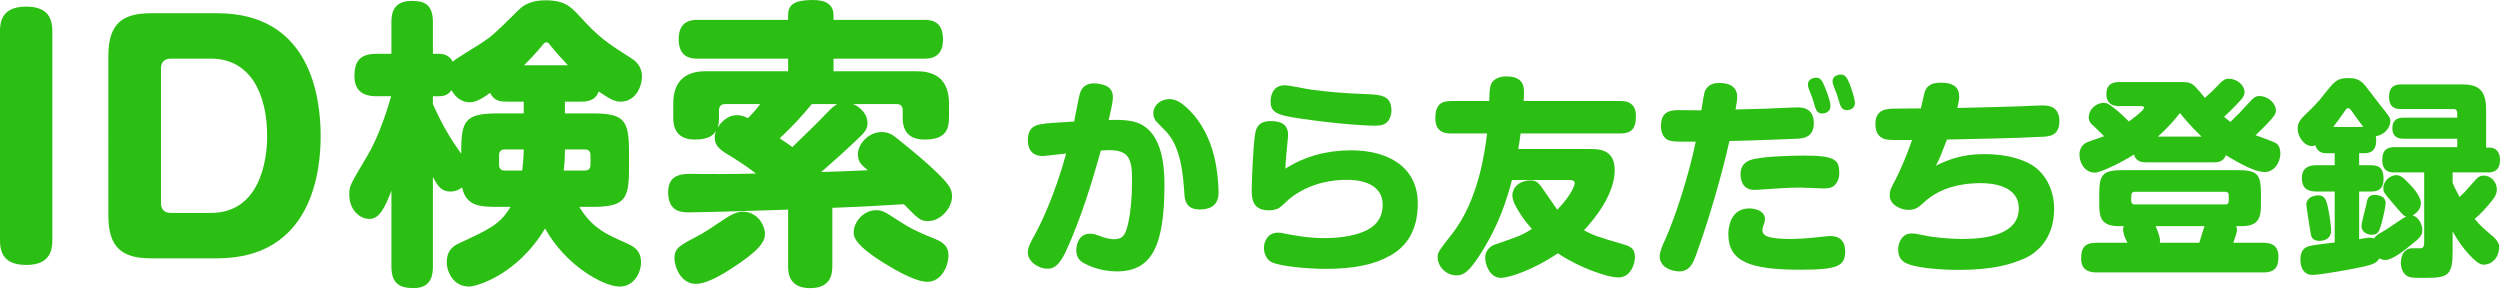
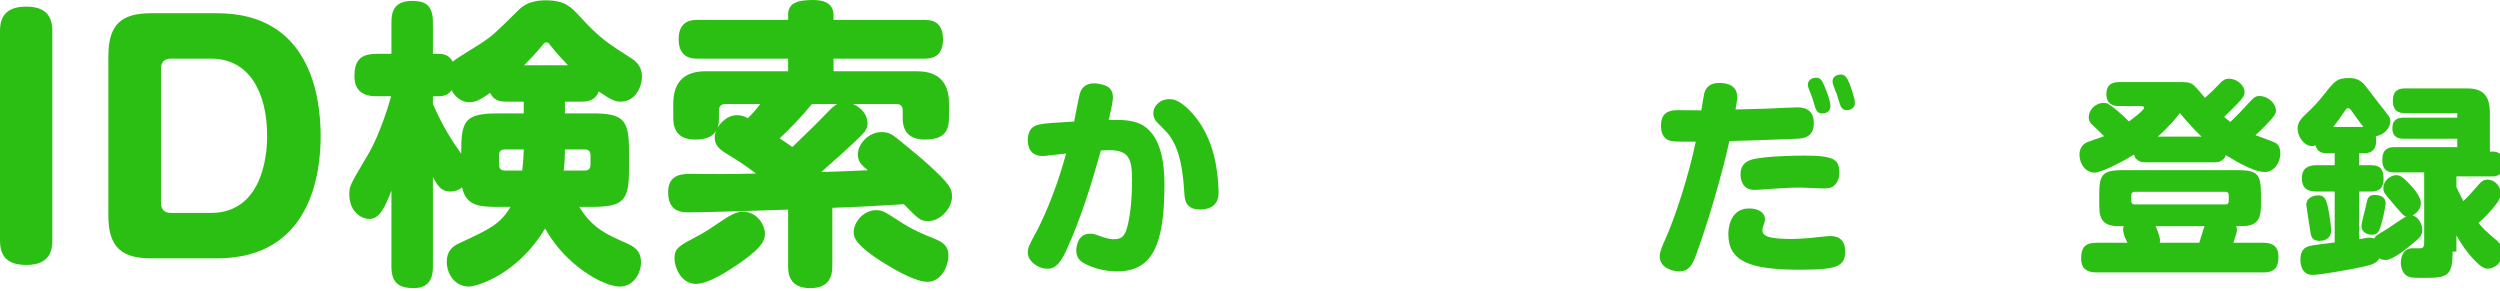
<svg xmlns="http://www.w3.org/2000/svg" version="1.1" id="レイヤー_1" x="0px" y="0px" width="206px" height="24px" viewBox="0 0 206 24" enable-background="new 0 0 206 24" xml:space="preserve">
  <g id="レイヤー_1_1_">
</g>
  <g id="テキスト">
    <g>
      <path fill="#2CBF13" d="M4.312,19.8c0,0.72-0.124,2.031-2.131,2.031C0.644,21.831,0,21.162,0,19.824V2.552    c0-0.694,0.124-2.007,2.131-2.007c1.537,0,2.181,0.669,2.181,2.007V19.8z" />
      <path fill="#2CBF13" d="M17.899,1.09c7.632,0,8.524,6.814,8.524,10.135c0,2.8-0.669,10.061-8.524,10.061h-5.452    c-2.403,0-3.519-0.894-3.519-3.521V4.609c0-2.651,1.14-3.519,3.519-3.519H17.899z M14.083,4.832c-0.521,0-0.818,0.272-0.818,0.818    v11.077c0,0.521,0.272,0.817,0.818,0.817h3.296c4.014,0,4.634-4.287,4.634-6.319c0-3.543-1.413-6.393-4.634-6.393H14.083z" />
      <path fill="#2CBF13" d="M46.55,8.375v0.967h2.206c2.577,0,3.073,0.471,3.073,3.048v1.584c0,2.553-0.446,3.073-3.073,3.073H47.74    c1.041,1.759,2.33,2.304,3.792,2.948c0.62,0.273,1.289,0.596,1.289,1.611c0,0.916-0.62,2.008-1.759,2.008    c-1.313,0-4.436-1.711-6.146-4.783c-2.404,3.965-5.799,4.783-6.245,4.783c-1.313,0-1.858-1.189-1.858-2.033    c0-0.893,0.471-1.288,1.016-1.535c2.453-1.141,3.37-1.537,4.237-2.999H41.05c-1.487,0-2.651-0.05-2.974-1.61    c-0.297,0.248-0.62,0.347-0.967,0.347c-0.743,0-1.065-0.472-1.437-1.214v7.385c0,0.595-0.074,1.784-1.561,1.784    c-1.165,0-1.858-0.347-1.858-1.784V15.71c-0.545,1.413-0.991,2.33-1.809,2.33c-0.744,0-1.661-0.67-1.661-2.008    c0-0.72,0.05-0.769,1.512-3.246c1.041-1.735,1.809-4.386,1.933-4.857h-1.214c-0.496,0-1.809-0.05-1.809-1.636    c0-1.189,0.396-1.858,1.809-1.858h1.239V1.833c0-0.743,0.148-1.759,1.685-1.759c1.016,0,1.735,0.272,1.735,1.759v2.602h0.496    c0.372,0,0.843,0.099,1.14,0.644c0.322-0.297,2.007-1.288,2.33-1.511c0.917-0.62,0.942-0.62,3.048-2.701    c0.297-0.297,0.868-0.842,2.28-0.842c1.586,0,2.106,0.57,2.751,1.264c1.635,1.809,2.329,2.255,4.312,3.519    c0.446,0.272,0.867,0.744,0.867,1.487c0,0.868-0.545,2.082-1.759,2.082c-0.396,0-0.768-0.124-1.809-0.842    c-0.272,0.842-1.14,0.842-1.462,0.842H46.55V8.375z M41.792,8.375c-0.521,0-1.065-0.024-1.412-0.719    c-0.942,0.694-1.363,0.769-1.686,0.769c-0.148,0-0.941,0-1.486-0.991c-0.174,0.223-0.396,0.496-1.041,0.496h-0.496v0.644    c0.892,2.007,1.611,3.073,2.33,4.089c0-2.701,0.248-3.32,3.048-3.32h2.106V8.375H41.792z M41.569,12.316    c-0.298,0-0.446,0.173-0.446,0.471v0.792c0,0.298,0.148,0.471,0.446,0.471h1.462c0.049-0.471,0.099-0.817,0.124-1.734H41.569z     M46.798,5.377c-0.744-0.793-0.967-1.041-1.487-1.686c-0.075-0.124-0.149-0.198-0.297-0.198c-0.124,0-0.174,0.05-0.372,0.298    c-0.57,0.693-1.041,1.165-1.462,1.586H46.798z M46.55,12.316c0,0.842-0.049,1.29-0.099,1.734h1.759    c0.298,0,0.446-0.173,0.446-0.471v-0.792c0-0.297-0.148-0.471-0.446-0.471H46.55z" />
      <path fill="#2CBF13" d="M70.294,8.574c0.694,0.297,1.189,0.892,1.189,1.562c0,0.545-0.223,0.768-1.09,1.586    c-0.966,0.892-1.412,1.313-2.726,2.454c1.809-0.051,2.007-0.074,3.841-0.148c-0.521-0.422-0.818-0.694-0.818-1.313    c0-0.868,0.892-1.834,1.958-1.834c0.521,0,0.843,0.198,1.041,0.347c0.272,0.198,2.131,1.71,2.75,2.28    c1.883,1.71,2.007,2.058,2.007,2.701c0,0.894-0.917,2.008-1.958,2.008c-0.645,0-0.793-0.147-2.007-1.389    c-1.041,0.073-3.841,0.224-5.897,0.298v4.782c0,0.769-0.174,1.834-1.834,1.834c-1.809,0-1.809-1.363-1.809-1.834v-4.634    c-1.611,0.05-6.666,0.224-8.153,0.224c-0.57,0-1.734,0-1.734-1.66c0-1.562,1.264-1.512,2.057-1.512    c0.892,0.024,3.494,0.024,5.179-0.025c-0.149-0.123-0.966-0.743-1.858-1.289c-0.991-0.595-1.537-0.892-1.537-1.685    c0-0.248,0.05-0.396,0.099-0.545c-0.148,0.248-0.471,0.719-1.734,0.719c-1.784,0-1.784-1.388-1.784-1.834V8.549    c0-1.884,1.016-2.677,2.651-2.677h6.814v-1.04h-7.434c-0.446,0-1.586,0-1.586-1.611c0-1.586,1.165-1.586,1.586-1.586h7.434V1.239    c0-0.892,0.57-1.239,2.057-1.239c1.09,0,1.685,0.396,1.685,1.264v0.372h7.459c0.446,0,1.562,0,1.562,1.611    c0,1.586-1.14,1.586-1.562,1.586h-7.459v1.041h6.84c0.867,0,2.676,0.149,2.676,2.652v1.14c0,1.165-0.421,1.834-2.007,1.834    c-1.14,0-1.809-0.545-1.809-1.759V9.094c0-0.297-0.124-0.521-0.521-0.521L70.294,8.574L70.294,8.574z M63.034,19.255    c0,0.644-0.396,1.362-2.875,2.948c-1.165,0.742-2.131,1.189-2.825,1.189c-1.264,0-1.759-1.463-1.759-2.082    c0-0.867,0.396-1.065,1.858-1.834c0.62-0.321,1.14-0.67,2.28-1.438c0.347-0.223,0.917-0.596,1.487-0.596    C62.464,17.445,63.034,18.635,63.034,19.255z M59.243,9.739c0,0.446-0.05,0.595-0.124,0.793c0.272-0.421,0.793-1.041,1.611-1.041    c0.421,0,0.719,0.148,0.892,0.248c0.496-0.496,0.669-0.694,1.016-1.165h-2.875c-0.396,0-0.52,0.248-0.52,0.521V9.739z     M66.899,8.574c-0.917,1.115-1.685,1.908-2.651,2.825c0.496,0.322,0.843,0.57,1.041,0.719c1.71-1.661,1.908-1.834,3.073-3.048    c0.322-0.322,0.52-0.421,0.62-0.496H66.899z M74.086,18.214c1.09,0.72,2.057,1.115,2.875,1.438    c0.644,0.271,1.189,0.545,1.189,1.387c0,0.917-0.595,2.182-1.735,2.182c-0.917,0-2.478-0.867-3.519-1.512    c-1.214-0.744-1.834-1.289-2.181-1.686c-0.223-0.273-0.372-0.521-0.372-0.894c0-0.793,0.768-1.81,1.858-1.81    C72.723,17.32,72.896,17.445,74.086,18.214z" />
      <path fill="#2CBF13" d="M88.978,7.719c0.139-0.486,0.468-0.85,1.18-0.85c0.104,0,0.59,0.017,1.023,0.225    c0.451,0.226,0.521,0.625,0.521,0.902c0,0.243-0.017,0.503-0.347,1.891c1.076-0.035,1.908,0.017,2.533,0.295    c1.77,0.781,2.064,3.227,2.064,4.996c0,4.963-0.971,7.184-3.903,7.184c-0.919,0-1.822-0.209-2.637-0.625    c-0.277-0.139-0.729-0.397-0.729-1.109c0-0.173,0.069-1.37,1.127-1.37c0.278,0,0.347,0.017,0.919,0.226    c0.174,0.069,0.642,0.227,1.076,0.227c0.729,0,0.955-0.365,1.18-1.424c0.173-0.797,0.295-1.942,0.295-3.452    c0-1.771-0.26-2.463-1.909-2.463c-0.208,0-0.417,0.017-0.659,0.035c-0.781,2.793-1.648,5.586-2.845,8.224    c-0.625,1.37-1.11,1.51-1.562,1.51c-0.781,0-1.613-0.625-1.613-1.318c0-0.435,0.156-0.711,0.625-1.578    c0.399-0.711,1.613-3.192,2.533-6.594c-0.642,0.07-1.839,0.209-1.891,0.209c-1.145,0-1.266-0.851-1.266-1.319    c0-1.11,0.711-1.231,1.041-1.301c0.485-0.087,0.971-0.122,2.775-0.226C88.579,9.645,88.908,7.927,88.978,7.719z M95.292,10.026    c-0.208-0.208-0.26-0.521-0.26-0.694c0-0.503,0.364-0.815,0.486-0.902c0.139-0.104,0.434-0.26,0.833-0.26    c0.312,0,0.763,0.035,1.613,0.868c1.058,1.041,1.718,2.394,2.082,3.834c0.312,1.267,0.364,2.62,0.364,2.933    c0,0.363,0,1.456-1.544,1.456c-1.076,0-1.232-0.692-1.267-1.214c-0.104-1.525-0.26-3.938-1.544-5.24L95.292,10.026z" />
-       <path fill="#2CBF13" d="M111.325,12.386c3.245,0,5.5,1.511,5.5,4.372c0,2.344-1.007,3.592-2.272,4.303    c-1.318,0.746-2.982,1.094-5.359,1.094c-1.319,0-3.557-0.19-4.338-0.521c-0.643-0.278-0.711-0.989-0.711-1.215    c0-0.349,0.19-1.25,1.18-1.25c0.208,0,0.607,0.088,0.764,0.122c0.469,0.087,1.682,0.329,3.035,0.329    c0.504,0,2.309-0.019,3.539-0.677c0.988-0.521,1.268-1.283,1.268-2.063c0-1.996-2.343-2.063-2.933-2.063    c-1.128,0-2.915,0.189-4.614,1.457c-0.174,0.121-0.834,0.779-0.99,0.867c-0.295,0.155-0.623,0.19-0.85,0.19    c-1.405,0-1.405-1.076-1.405-1.735c0-0.484,0.122-3.833,0.312-4.719c0.155-0.746,0.711-0.902,1.267-0.902    c0.988,0,1.422,0.399,1.422,1.145c0,0.208-0.139,1.422-0.154,1.683c-0.053,0.539-0.053,0.799-0.069,1.094    C107.525,12.854,109.417,12.386,111.325,12.386z M114.24,10.113c-0.277,0.226-0.557,0.243-1.059,0.243    c-0.556,0-2.897-0.121-6.072-0.59c-1.892-0.277-2.412-0.486-2.412-1.422c0-0.139,0.019-1.319,1.162-1.319    c0.365,0,1.893,0.33,2.203,0.364c1.511,0.208,3.021,0.312,4.547,0.365c1.215,0.052,2.048,0.121,2.048,1.388    C114.657,9.367,114.553,9.87,114.24,10.113z" />
-       <path fill="#2CBF13" d="M128.075,16.932c0.12,0.174,0.19,0.277,0.243,0.348c1.267-1.301,1.439-2.1,1.439-2.187    c0-0.053-0.018-0.261-0.417-0.261h-4.753c-0.712,2.811-1.701,4.686-2.604,6.105c-0.971,1.527-1.422,1.754-1.979,1.754    c-0.867,0-1.544-0.746-1.544-1.51c0-0.398,0.121-0.539,1.162-1.875c2.256-2.845,2.742-6.957,2.915-8.31h-2.982    c-0.33,0-1.285,0-1.285-1.249c0-1.093,0.451-1.423,1.285-1.423h3.155c0.035-1.041,0.054-1.388,0.365-1.683    c0.155-0.139,0.469-0.347,1.06-0.347c1.438,0,1.438,0.919,1.438,1.284c0,0.104,0,0.382-0.019,0.746h7.963    c0.33,0,1.285,0,1.285,1.249c0,1.093-0.435,1.423-1.285,1.423h-8.22c-0.053,0.468-0.12,0.815-0.19,1.284h5.916    c0.693,0,2.029,0,2.029,1.734c0,1.979-1.613,3.974-2.533,4.963c0.902,0.469,1.094,0.521,3.332,1.18    c0.571,0.174,0.867,0.382,0.867,1.023c0,0.676-0.416,1.683-1.354,1.683c-0.972,0-3.384-0.886-4.996-1.994    c-2.029,1.388-4.06,2.028-4.685,2.028c-0.938,0-1.302-1.109-1.302-1.647c0-0.763,0.624-1.041,0.78-1.093    c1.979-0.678,2.221-0.764,3.07-1.284c-0.328-0.381-0.606-0.711-0.937-1.214c-0.312-0.469-0.677-1.094-0.677-1.562    c0-0.606,0.538-1.231,1.525-1.231c0.33,0,0.572,0.104,0.902,0.573L128.075,16.932z" />
      <path fill="#2CBF13" d="M140.628,7.268c0.261-0.347,0.659-0.434,1.041-0.434c0.677,0,1.476,0.208,1.476,1.163    c0,0.278-0.053,0.538-0.14,1.023c0.729-0.017,1.873-0.052,2.603-0.069c0.383-0.017,2.135-0.104,2.481-0.104    c0.363,0,1.37,0.018,1.37,1.301c0,1.18-0.885,1.267-1.404,1.284c-0.14,0-3.228,0.139-5.553,0.191    c-0.174,0.85-1.23,5.222-2.74,9.369c-0.261,0.711-0.539,1.371-1.406,1.371c-0.484,0-1.597-0.262-1.597-1.25    c0-0.381,0.277-1.006,0.451-1.37c0.815-1.806,1.961-5.326,2.517-8.067c-1.613,0-1.84,0-2.135-0.087    c-0.295-0.069-0.729-0.382-0.729-1.197c0-0.902,0.382-1.318,1.404-1.318c0.312,0,1.648,0.018,1.926,0.018    C140.42,7.649,140.438,7.511,140.628,7.268z M148.331,22.225c-4.11,0-5.916-0.66-5.916-2.934c0-0.227,0.019-2.116,1.718-2.116    c0.624,0,1.301,0.261,1.301,0.886c0,0.174-0.052,0.312-0.086,0.397c-0.104,0.276-0.121,0.349-0.121,0.504    c0,0.312,0.19,0.521,0.814,0.624c0.468,0.087,1.059,0.104,1.458,0.104c0.485,0,1.403-0.034,2.55-0.174    c0.208-0.018,0.59-0.068,0.78-0.068c0.78,0,1.215,0.434,1.215,1.248C152.044,21.93,151.438,22.225,148.331,22.225z     M151.124,15.301c-0.226,0.19-0.47,0.227-0.867,0.227c-0.295,0-1.596-0.07-1.856-0.07c-1.092,0-1.646,0.053-3.209,0.156    c-0.104,0-0.363,0.035-0.625,0.035c-1.146,0-1.146-1.127-1.146-1.301c0-0.539,0.228-1.041,1.041-1.232    c1.095-0.243,3.123-0.295,4.285-0.295c2.62,0,2.812,0.434,2.812,1.509C151.559,14.589,151.438,15.059,151.124,15.301z     M149.023,7.268c-0.051-0.156-0.051-0.295-0.051-0.312c0-0.451,0.485-0.555,0.693-0.555c0.348,0,0.503,0.278,0.677,0.711    c0.14,0.33,0.485,1.18,0.485,1.631c0,0.572-0.572,0.607-0.676,0.607c-0.262,0-0.418-0.122-0.521-0.347    c-0.068-0.139-0.225-0.746-0.295-0.937C149.251,7.84,149.111,7.494,149.023,7.268z M151.057,6.99    c-0.035-0.104-0.054-0.208-0.054-0.277c0-0.555,0.625-0.573,0.677-0.573c0.329,0,0.504,0.208,0.729,0.764    c0.104,0.277,0.435,1.18,0.435,1.579c0,0.555-0.557,0.59-0.66,0.59c-0.139,0-0.416-0.018-0.555-0.434    c-0.053-0.122-0.227-0.711-0.261-0.833C151.314,7.667,151.09,7.129,151.057,6.99z" />
-       <path fill="#2CBF13" d="M159.512,13.652c0.901-0.435,2.064-0.954,3.956-0.954c1.181,0,2.359,0.155,3.435,0.625    c1.684,0.711,2.359,2.411,2.359,3.868c0,2.603-1.562,3.695-2.377,4.076c-1.074,0.486-2.603,0.973-5.498,0.973    c-1.632,0-3.541-0.19-4.252-0.521c-0.242-0.104-0.729-0.363-0.729-1.145c0-0.59,0.33-1.336,1.094-1.336    c0.277,0,0.381,0.018,1.301,0.207c0.295,0.053,1.457,0.244,2.932,0.244c1.943,0,4.615-0.365,4.615-2.517    c0-1.907-2.238-2.082-3.14-2.082c-1.492,0-3.313,0.312-4.685,1.597c-0.435,0.397-0.678,0.606-1.25,0.606    c-0.797,0-1.562-0.504-1.562-1.18c0-0.399,0.104-0.625,0.435-1.232c0.643-1.214,1.25-2.862,1.404-3.348    c-0.398,0-1.664,0.018-1.941-0.017c-0.244-0.018-1.076-0.122-1.076-1.284c0-1.284,0.953-1.284,1.839-1.284    c0.417,0,1.267-0.017,1.909-0.017c0.051-0.208,0.26-1.197,0.328-1.388c0.244-0.711,0.99-0.729,1.303-0.729    c1.214,0,1.525,0.503,1.525,1.145c0,0.191-0.018,0.382-0.155,0.937c2.237-0.052,3.694-0.087,5.222-0.139    c0.295-0.017,1.527-0.069,1.787-0.069c0.451,0,1.404,0.035,1.404,1.301c0,1.214-0.885,1.267-1.422,1.284    c-2.445,0.122-5.5,0.174-7.842,0.226C159.857,12.977,159.822,13.08,159.512,13.652z" />
      <path fill="#2CBF13" d="M176.863,13.375c-0.26,0-0.866,0-1.022-0.643c-1.196,0.764-2.812,1.494-3.209,1.494    c-0.815,0-1.284-0.746-1.284-1.494c0-0.485,0.243-0.884,0.746-1.058c0.418-0.139,1.11-0.382,1.284-0.451    c-0.14-0.139-1.041-1.023-1.094-1.059c-0.104-0.139-0.173-0.277-0.173-0.503c0-0.59,0.537-1.18,1.23-1.18    c0.277,0,0.416,0.052,1.11,0.625c0.122,0.104,0.503,0.434,0.972,0.902c0.069-0.052,1.249-0.902,1.249-1.128    c0-0.139-0.19-0.139-0.416-0.139h-1.631c-0.243,0-1.06,0-1.06-0.989c0-0.937,0.695-0.989,1.06-0.989h4.875    c0.606,0,0.798,0,1.058,0.122c0.262,0.156,0.312,0.208,1.129,1.18c0.59-0.538,0.711-0.642,1.248-1.214    c0.228-0.226,0.399-0.364,0.729-0.364c0.66,0,1.285,0.538,1.285,1.093c0,0.295-0.104,0.469-0.679,1.059    c-0.312,0.33-0.676,0.676-1.006,0.989c0.209,0.191,0.349,0.277,0.521,0.417c0.572-0.555,0.885-0.868,1.302-1.336    c0.606-0.659,0.729-0.798,1.093-0.798c0.643,0,1.354,0.555,1.354,1.197c0,0.26-0.121,0.468-0.693,1.058    c-0.607,0.642-0.867,0.85-0.988,0.972c0.261,0.104,1.492,0.521,1.717,0.677c0.296,0.208,0.33,0.625,0.33,0.833    c0,0.799-0.555,1.527-1.268,1.527c-0.779,0-1.941-0.607-3.227-1.388c-0.174,0.59-0.78,0.59-1.006,0.59h-5.537V13.375z     M174.54,18.632c-1.562,0-1.562-0.955-1.562-1.961v-0.692c0-1.648,0.312-1.961,1.978-1.961h9.369c1.666,0,1.978,0.295,1.978,1.961    v0.692c0,0.989,0,1.961-1.544,1.961h-0.504c0.035,0.052,0.07,0.156,0.07,0.295c0,0.175-0.035,0.312-0.296,1.076h2.464    c0.556,0,1.25,0.14,1.25,1.127c0,0.833-0.228,1.318-1.25,1.318h-13.74c-0.537,0-1.267-0.14-1.267-1.128    c0-0.85,0.242-1.317,1.267-1.317h2.552c-0.277-0.504-0.365-0.901-0.365-1.11c0-0.086,0.018-0.175,0.069-0.261H174.54z     M183.648,16.116c0-0.121-0.019-0.312-0.278-0.312h-7.459c-0.209,0-0.295,0.12-0.295,0.312v0.434c0,0.104,0.017,0.295,0.295,0.295    h7.459c0.209,0,0.278-0.12,0.278-0.295V16.116z M177.628,18.632c0.295,0.693,0.365,1.076,0.365,1.197    c0,0.052-0.019,0.104-0.035,0.174h3.263c0.068-0.19,0.346-1.163,0.434-1.371H177.628z M181.41,11.258    c-0.833-0.781-1.457-1.544-1.786-1.943c-0.244,0.312-0.834,1.076-1.821,1.943H181.41z" />
-       <path fill="#2CBF13" d="M194.395,19.708c0.276-0.053,0.676-0.122,0.85-0.122c0.209,0,0.277,0.034,0.383,0.069    c0.121-0.226,0.207-0.277,1.059-0.781c0.226-0.14,1.301-0.901,1.578-1.041c-0.121-0.034-0.191-0.067-0.26-0.14    c-0.053-0.067-0.261-0.26-0.764-0.866c-0.833-0.972-0.852-0.988-0.852-1.336c0-0.642,0.625-1.06,1.059-1.06    c0.296,0,0.539,0.139,1.076,0.713c0.156,0.155,0.955,0.988,0.955,1.578c0,0.435-0.244,0.78-0.679,1.023    c0.505,0.139,0.8,0.764,0.8,1.197c0,0.484-0.227,0.676-0.92,1.23c-0.537,0.451-1.562,1.249-2.101,1.249    c-0.276,0-0.397-0.069-0.521-0.139c-0.19,0.397-0.643,0.536-1.18,0.659c-0.852,0.207-3.679,0.712-4.32,0.712    c-0.295,0-0.451-0.07-0.625-0.21c-0.312-0.276-0.381-0.745-0.381-1.059c0-0.502,0.174-0.85,0.469-1.006    c0.277-0.139,0.484-0.174,2.358-0.398v-4.198h-1.526c-0.814,0-1.18-0.364-1.18-1.093c0-0.867,0.572-1.075,1.18-1.075h1.526v-0.989    h-0.659c-0.312,0-0.764-0.052-0.937-0.659c-0.069,0.035-0.14,0.069-0.296,0.069c-0.606,0-1.162-0.764-1.162-1.423    c0-0.503,0.227-0.798,0.764-1.301c0.416-0.381,0.92-0.885,1.439-1.561c0.851-1.076,1.041-1.319,2.014-1.319    c0.398,0,0.902,0.052,1.354,0.625c0.189,0.226,1.059,1.388,1.267,1.648c0.711,0.885,0.799,0.972,0.799,1.301    c0,0.503-0.485,1.127-1.196,1.214c0.018,0.087,0.033,0.191,0.033,0.347c0,1.058-0.729,1.058-1.023,1.058h-0.381v0.989h0.987    c0.834,0,1.024,0.434,1.024,1.145c0,0.989-0.678,1.023-1.024,1.023h-0.987V19.708L194.395,19.708z M191.809,17.02    c0.156,0.711,0.277,1.647,0.277,1.959c0,0.834-0.779,0.869-0.954,0.869c-0.625,0-0.692-0.365-0.745-0.679    c-0.035-0.226-0.348-2.187-0.348-2.308c0-0.434,0.382-0.764,1.023-0.764C191.564,16.1,191.688,16.516,191.809,17.02z     M194.741,10.46c-0.349-0.434-0.868-1.18-0.955-1.301c-0.086-0.122-0.175-0.243-0.312-0.243c-0.121,0-0.14,0.052-0.295,0.278    c-0.296,0.434-0.607,0.867-0.92,1.267L194.741,10.46L194.741,10.46z M196.579,16.741c0,0.241-0.261,1.491-0.451,2.028    c-0.121,0.33-0.226,0.572-0.711,0.572c-0.347,0-0.832-0.208-0.832-0.711c0-0.277,0.329-1.457,0.381-1.699    c0.087-0.504,0.156-0.869,0.694-0.869C196.061,16.062,196.579,16.202,196.579,16.741z M202.098,20.73    c0,1.943-0.383,2.168-2.203,2.168c-0.277,0-0.938,0-1.181-0.034c-0.815-0.121-0.885-0.972-0.885-1.196    c0-0.59,0.241-1.214,0.987-1.214c0.121,0,0.591,0.017,0.695,0c0.225-0.035,0.242-0.312,0.242-0.486v-5.76h-2.464    c-0.312,0-0.989-0.019-0.989-1.024c0-0.885,0.469-1.059,0.989-1.059h5.188v-0.694h-4.426c-0.225,0-0.919,0-0.919-0.867    c0-0.798,0.573-0.868,0.919-0.868h4.426V9.315c0-0.173-0.069-0.33-0.312-0.33h-4.318c-0.312,0-0.99-0.017-0.99-1.006    c0-0.85,0.469-1.024,0.99-1.024h5.116c1.406,0,1.892,0.659,1.892,2.064v3.141h0.277c0.451,0,0.867,0.277,0.867,1.006    c0,0.92-0.555,1.042-0.988,1.042h-2.914v0.867c0.121,0.276,0.26,0.59,0.571,1.161c0.399-0.381,0.485-0.469,1.231-1.317    c0.209-0.242,0.382-0.451,0.765-0.451c0.521,0,1.075,0.47,1.075,1.128c0,0.418-0.174,0.694-0.729,1.336    c-0.121,0.139-0.556,0.659-1.093,1.11c0.502,0.59,0.572,0.642,1.543,1.476c0.122,0.104,0.47,0.469,0.47,0.78    c0,1.075-0.729,1.509-1.231,1.509c-0.243,0-0.485-0.033-1.197-0.779c-0.556-0.59-1.007-1.25-1.405-1.961V20.73L202.098,20.73z" />
+       <path fill="#2CBF13" d="M194.395,19.708c0.276-0.053,0.676-0.122,0.85-0.122c0.209,0,0.277,0.034,0.383,0.069    c0.121-0.226,0.207-0.277,1.059-0.781c0.226-0.14,1.301-0.901,1.578-1.041c-0.121-0.034-0.191-0.067-0.26-0.14    c-0.053-0.067-0.261-0.26-0.764-0.866c-0.833-0.972-0.852-0.988-0.852-1.336c0-0.642,0.625-1.06,1.059-1.06    c0.296,0,0.539,0.139,1.076,0.713c0.156,0.155,0.955,0.988,0.955,1.578c0,0.435-0.244,0.78-0.679,1.023    c0.505,0.139,0.8,0.764,0.8,1.197c0,0.484-0.227,0.676-0.92,1.23c-0.537,0.451-1.562,1.249-2.101,1.249    c-0.276,0-0.397-0.069-0.521-0.139c-0.19,0.397-0.643,0.536-1.18,0.659c-0.852,0.207-3.679,0.712-4.32,0.712    c-0.295,0-0.451-0.07-0.625-0.21c-0.312-0.276-0.381-0.745-0.381-1.059c0-0.502,0.174-0.85,0.469-1.006    c0.277-0.139,0.484-0.174,2.358-0.398v-4.198h-1.526c-0.814,0-1.18-0.364-1.18-1.093c0-0.867,0.572-1.075,1.18-1.075h1.526v-0.989    h-0.659c-0.312,0-0.764-0.052-0.937-0.659c-0.069,0.035-0.14,0.069-0.296,0.069c-0.606,0-1.162-0.764-1.162-1.423    c0-0.503,0.227-0.798,0.764-1.301c0.416-0.381,0.92-0.885,1.439-1.561c0.851-1.076,1.041-1.319,2.014-1.319    c0.398,0,0.902,0.052,1.354,0.625c0.189,0.226,1.059,1.388,1.267,1.648c0.711,0.885,0.799,0.972,0.799,1.301    c0,0.503-0.485,1.127-1.196,1.214c0.018,0.087,0.033,0.191,0.033,0.347c0,1.058-0.729,1.058-1.023,1.058h-0.381v0.989h0.987    c0.834,0,1.024,0.434,1.024,1.145c0,0.989-0.678,1.023-1.024,1.023h-0.987V19.708L194.395,19.708z M191.809,17.02    c0.156,0.711,0.277,1.647,0.277,1.959c0,0.834-0.779,0.869-0.954,0.869c-0.625,0-0.692-0.365-0.745-0.679    c-0.035-0.226-0.348-2.187-0.348-2.308c0-0.434,0.382-0.764,1.023-0.764C191.564,16.1,191.688,16.516,191.809,17.02z     M194.741,10.46c-0.349-0.434-0.868-1.18-0.955-1.301c-0.086-0.122-0.175-0.243-0.312-0.243c-0.121,0-0.14,0.052-0.295,0.278    c-0.296,0.434-0.607,0.867-0.92,1.267L194.741,10.46L194.741,10.46z M196.579,16.741c0,0.241-0.261,1.491-0.451,2.028    c-0.121,0.33-0.226,0.572-0.711,0.572c-0.347,0-0.832-0.208-0.832-0.711c0-0.277,0.329-1.457,0.381-1.699    c0.087-0.504,0.156-0.869,0.694-0.869C196.061,16.062,196.579,16.202,196.579,16.741z M202.098,20.73    c0,1.943-0.383,2.168-2.203,2.168c-0.277,0-0.938,0-1.181-0.034c-0.815-0.121-0.885-0.972-0.885-1.196    c0-0.59,0.241-1.214,0.987-1.214c0.121,0,0.591,0.017,0.695,0c0.225-0.035,0.242-0.312,0.242-0.486v-5.76h-2.464    c-0.312,0-0.989-0.019-0.989-1.024c0-0.885,0.469-1.059,0.989-1.059h5.188v-0.694h-4.426c-0.225,0-0.919,0-0.919-0.867    c0-0.798,0.573-0.868,0.919-0.868h4.426V9.315h-4.318c-0.312,0-0.99-0.017-0.99-1.006    c0-0.85,0.469-1.024,0.99-1.024h5.116c1.406,0,1.892,0.659,1.892,2.064v3.141h0.277c0.451,0,0.867,0.277,0.867,1.006    c0,0.92-0.555,1.042-0.988,1.042h-2.914v0.867c0.121,0.276,0.26,0.59,0.571,1.161c0.399-0.381,0.485-0.469,1.231-1.317    c0.209-0.242,0.382-0.451,0.765-0.451c0.521,0,1.075,0.47,1.075,1.128c0,0.418-0.174,0.694-0.729,1.336    c-0.121,0.139-0.556,0.659-1.093,1.11c0.502,0.59,0.572,0.642,1.543,1.476c0.122,0.104,0.47,0.469,0.47,0.78    c0,1.075-0.729,1.509-1.231,1.509c-0.243,0-0.485-0.033-1.197-0.779c-0.556-0.59-1.007-1.25-1.405-1.961V20.73L202.098,20.73z" />
    </g>
  </g>
</svg>